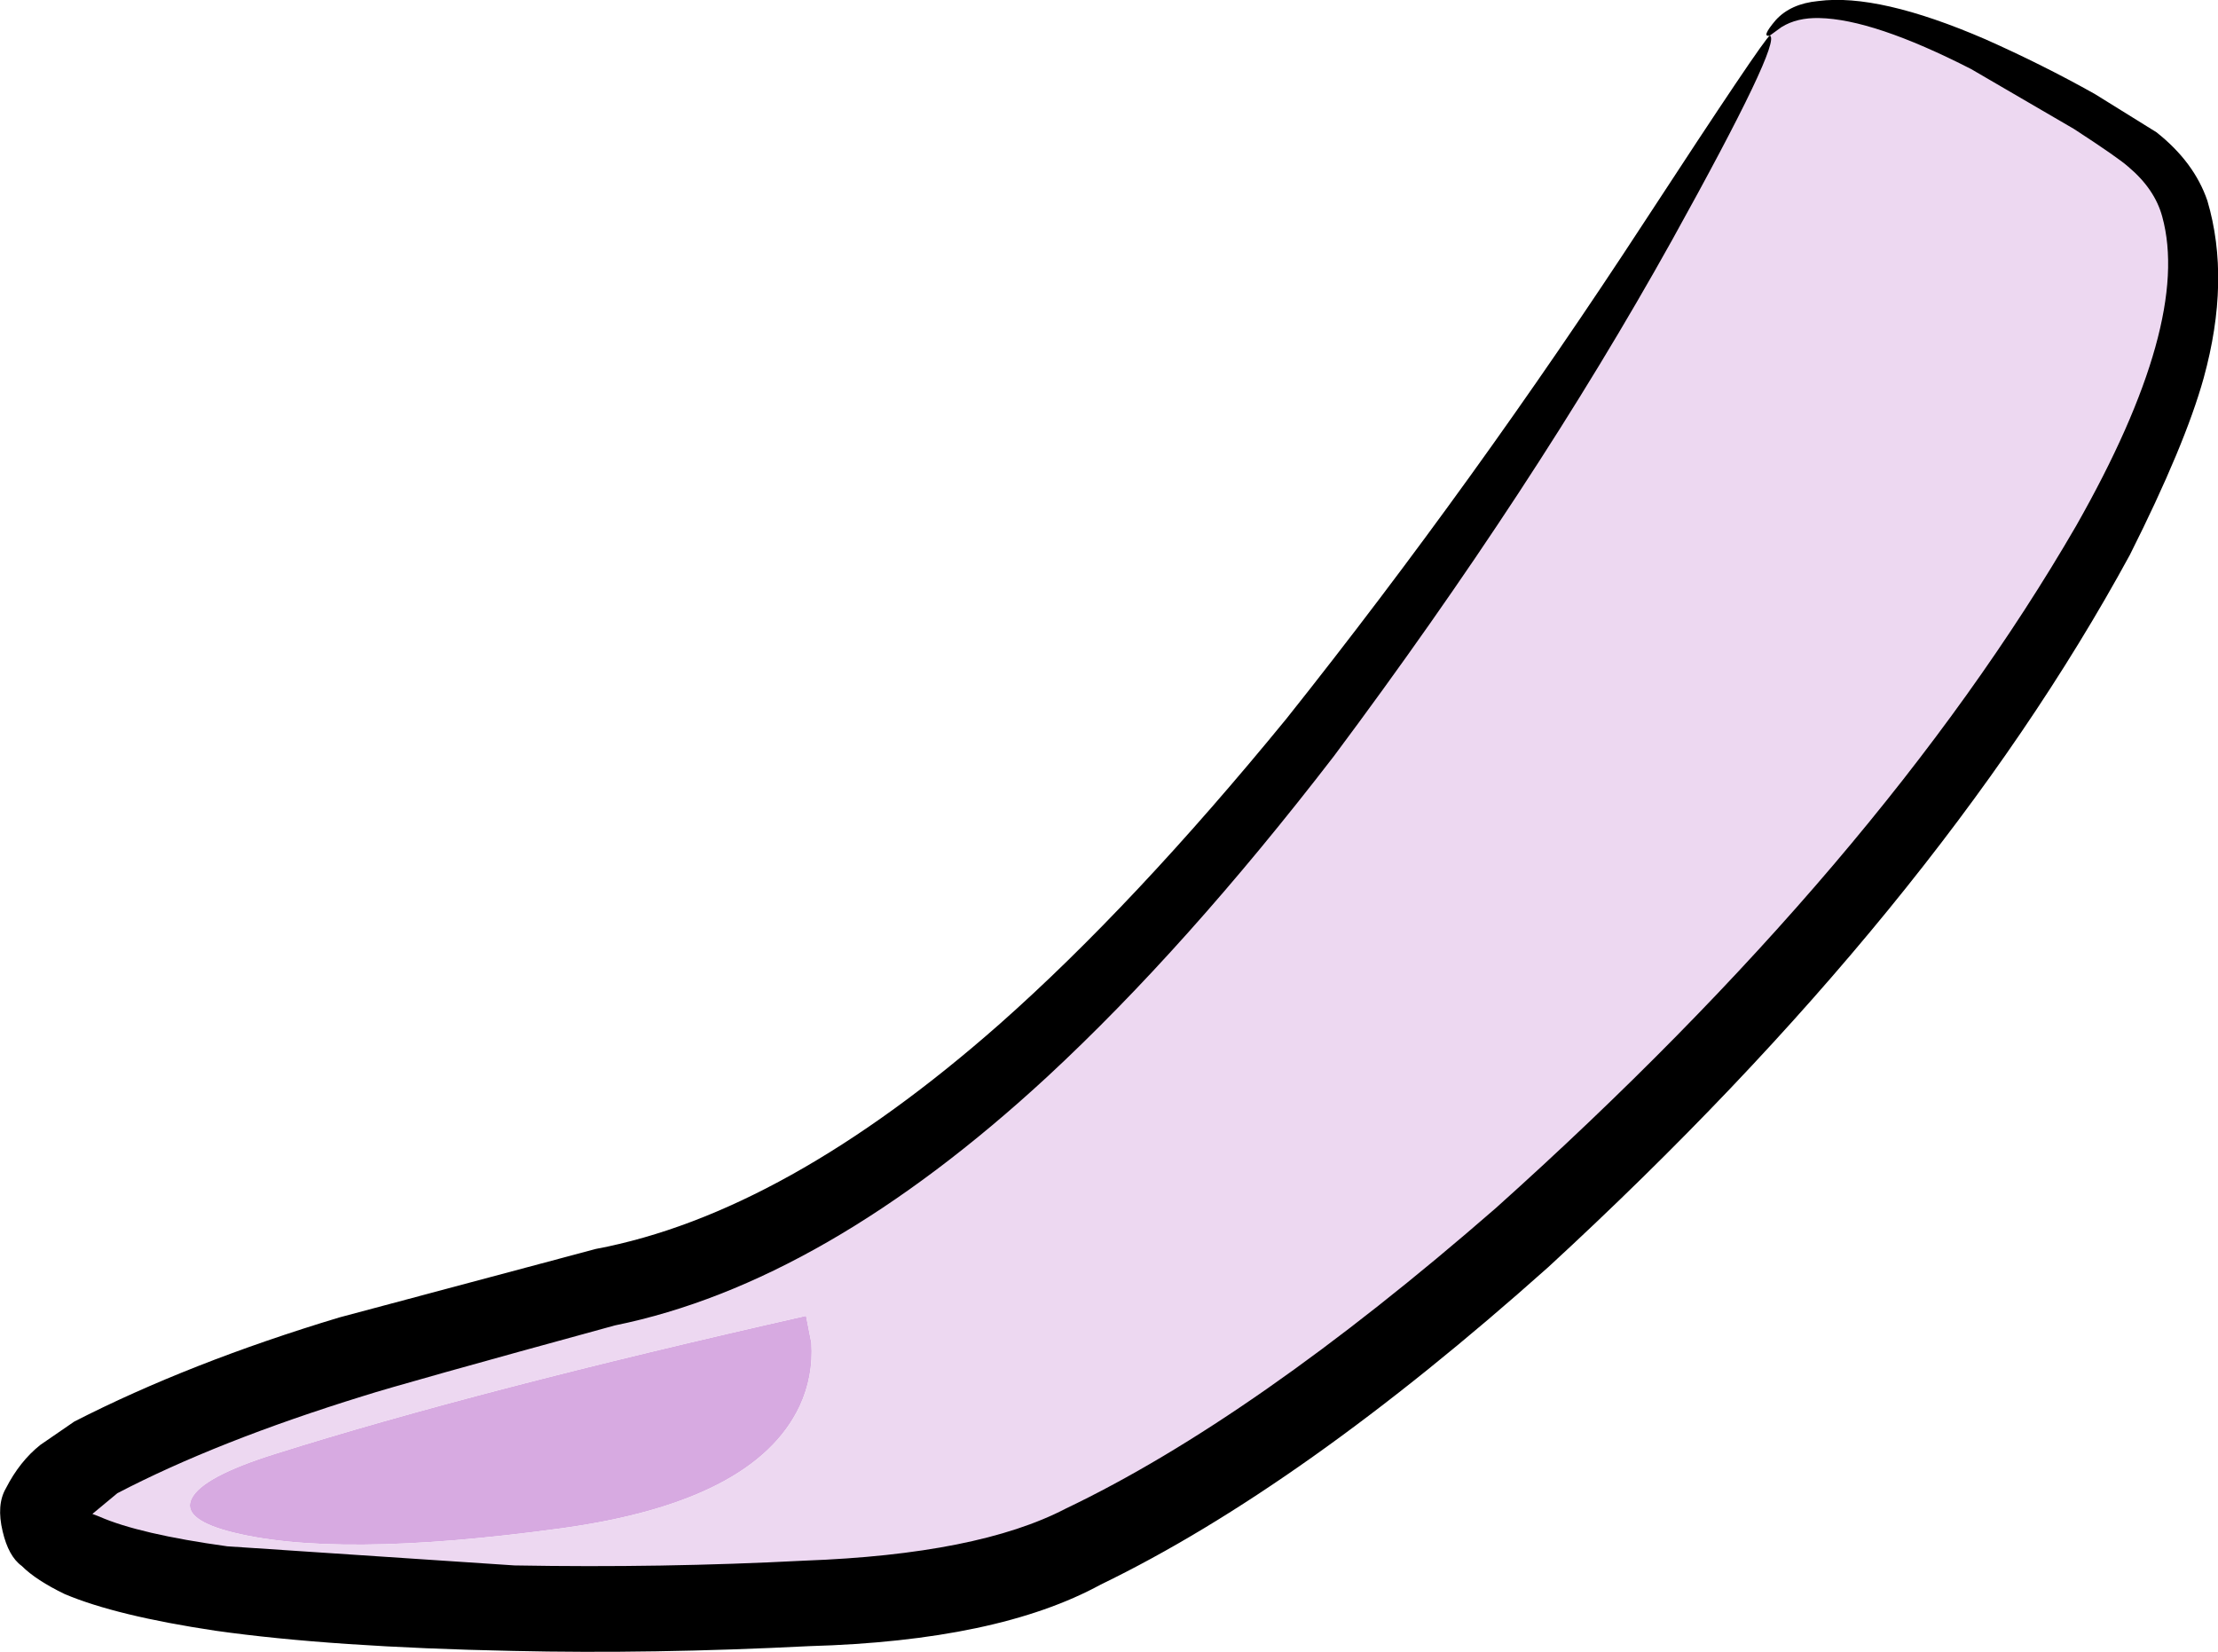
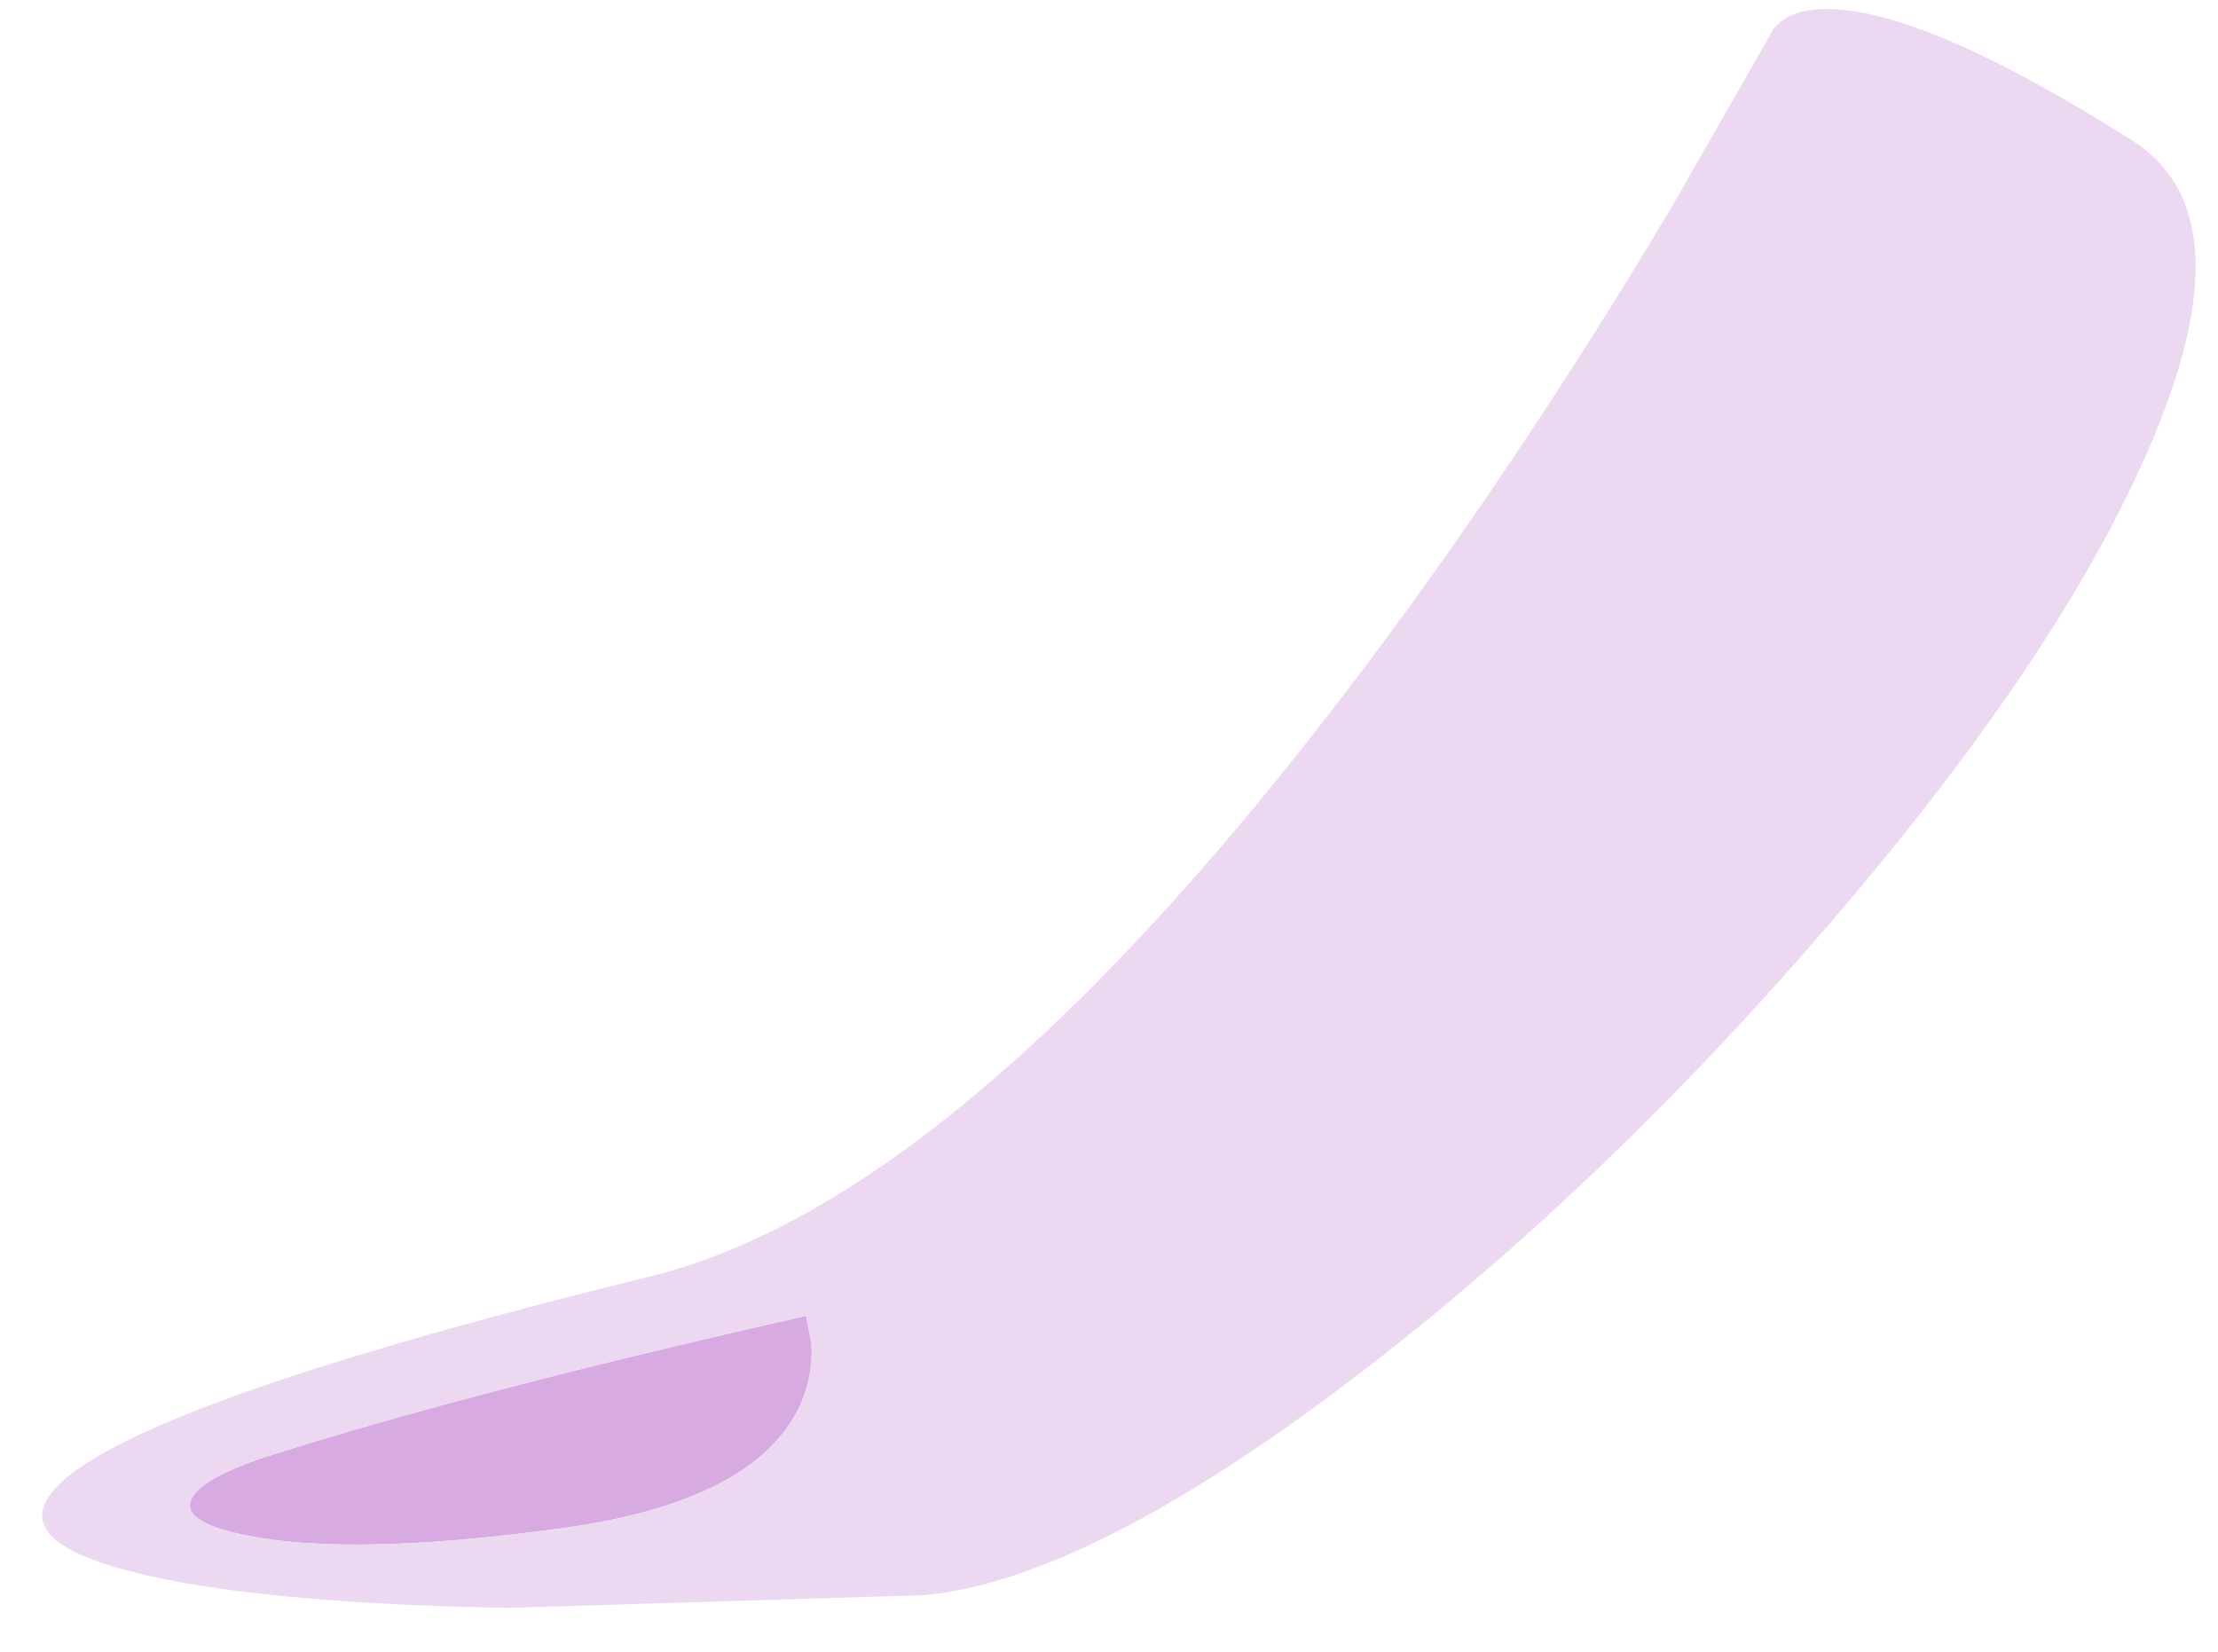
<svg xmlns="http://www.w3.org/2000/svg" height="155.55px" width="208.85px">
  <g transform="matrix(1.0, 0.0, 0.0, 1.0, 0.0, 0.0)">
    <path d="M75.3 132.4 Q71.05 141.4 52.9 143.9 31.35 146.85 21.4 144.15 17.1 142.95 18.05 141.1 19.05 139.05 25.9 136.9 44.9 130.9 75.9 123.9 L76.4 126.45 Q76.6 129.6 75.3 132.4" fill="#d7aae1" fill-rule="evenodd" stroke="none" />
    <path d="M172.0 0.85 Q181.25 0.85 200.8 13.25 211.9 20.3 202.25 42.45 193.6 62.3 171.65 87.7 150.3 112.4 127.2 129.95 102.35 148.8 87.0 150.2 L47.75 151.4 Q23.75 150.95 12.25 147.95 -1.55 144.4 7.65 138.1 18.65 130.65 61.35 120.15 92.5 112.45 132.7 57.15 145.25 39.85 157.2 19.85 L166.65 3.35 Q166.85 2.75 167.6 2.1 169.1 0.85 172.0 0.85 M75.3 132.4 Q76.6 129.6 76.4 126.45 L75.9 123.9 Q44.9 130.9 25.9 136.9 19.05 139.05 18.05 141.1 17.1 142.95 21.4 144.15 31.35 146.85 52.9 143.9 71.05 141.4 75.3 132.4" fill="#edd8f1" fill-rule="evenodd" stroke="none" />
-     <path d="M167.2 1.9 Q168.6 0.35 171.2 0.1 176.9 -0.65 186.95 3.7 192.35 6.1 197.25 8.85 L203.05 12.45 Q206.6 15.25 207.85 18.9 210.05 26.35 207.5 35.6 205.75 41.9 200.55 52.25 182.4 85.6 145.8 119.3 122.55 140.05 103.65 149.2 93.95 154.5 76.2 155.0 61.35 155.75 48.3 155.45 31.25 155.1 20.3 153.55 10.95 152.15 6.1 150.1 3.4 148.8 2.05 147.45 0.8 146.55 0.25 144.2 -0.35 141.7 0.55 140.15 1.85 137.6 3.8 136.05 L7.0 133.85 Q17.85 128.3 31.95 124.05 L56.1 117.6 Q73.9 114.25 94.15 96.4 106.75 85.25 121.15 67.65 138.85 45.4 154.8 20.95 166.1 3.65 166.65 3.35 165.8 3.55 167.2 1.9 M166.65 3.35 Q167.85 3.85 157.45 22.6 144.45 45.95 125.6 71.2 111.7 89.25 98.65 101.35 77.6 120.8 57.9 124.8 37.8 130.3 34.2 131.45 20.45 135.7 11.05 140.6 L8.7 142.55 9.35 142.8 Q13.1 144.45 21.4 145.6 L48.45 147.4 Q62.3 147.65 75.75 146.95 92.1 146.35 100.35 142.05 118.05 133.6 140.85 113.75 177.1 81.25 195.5 49.5 206.35 30.4 203.6 20.4 202.9 17.8 200.4 15.7 199.45 14.85 195.3 12.15 L185.6 6.5 Q176.4 1.8 171.3 1.7 169.2 1.65 167.75 2.55 L166.65 3.35" fill="#000000" fill-rule="evenodd" stroke="none" />
  </g>
</svg>